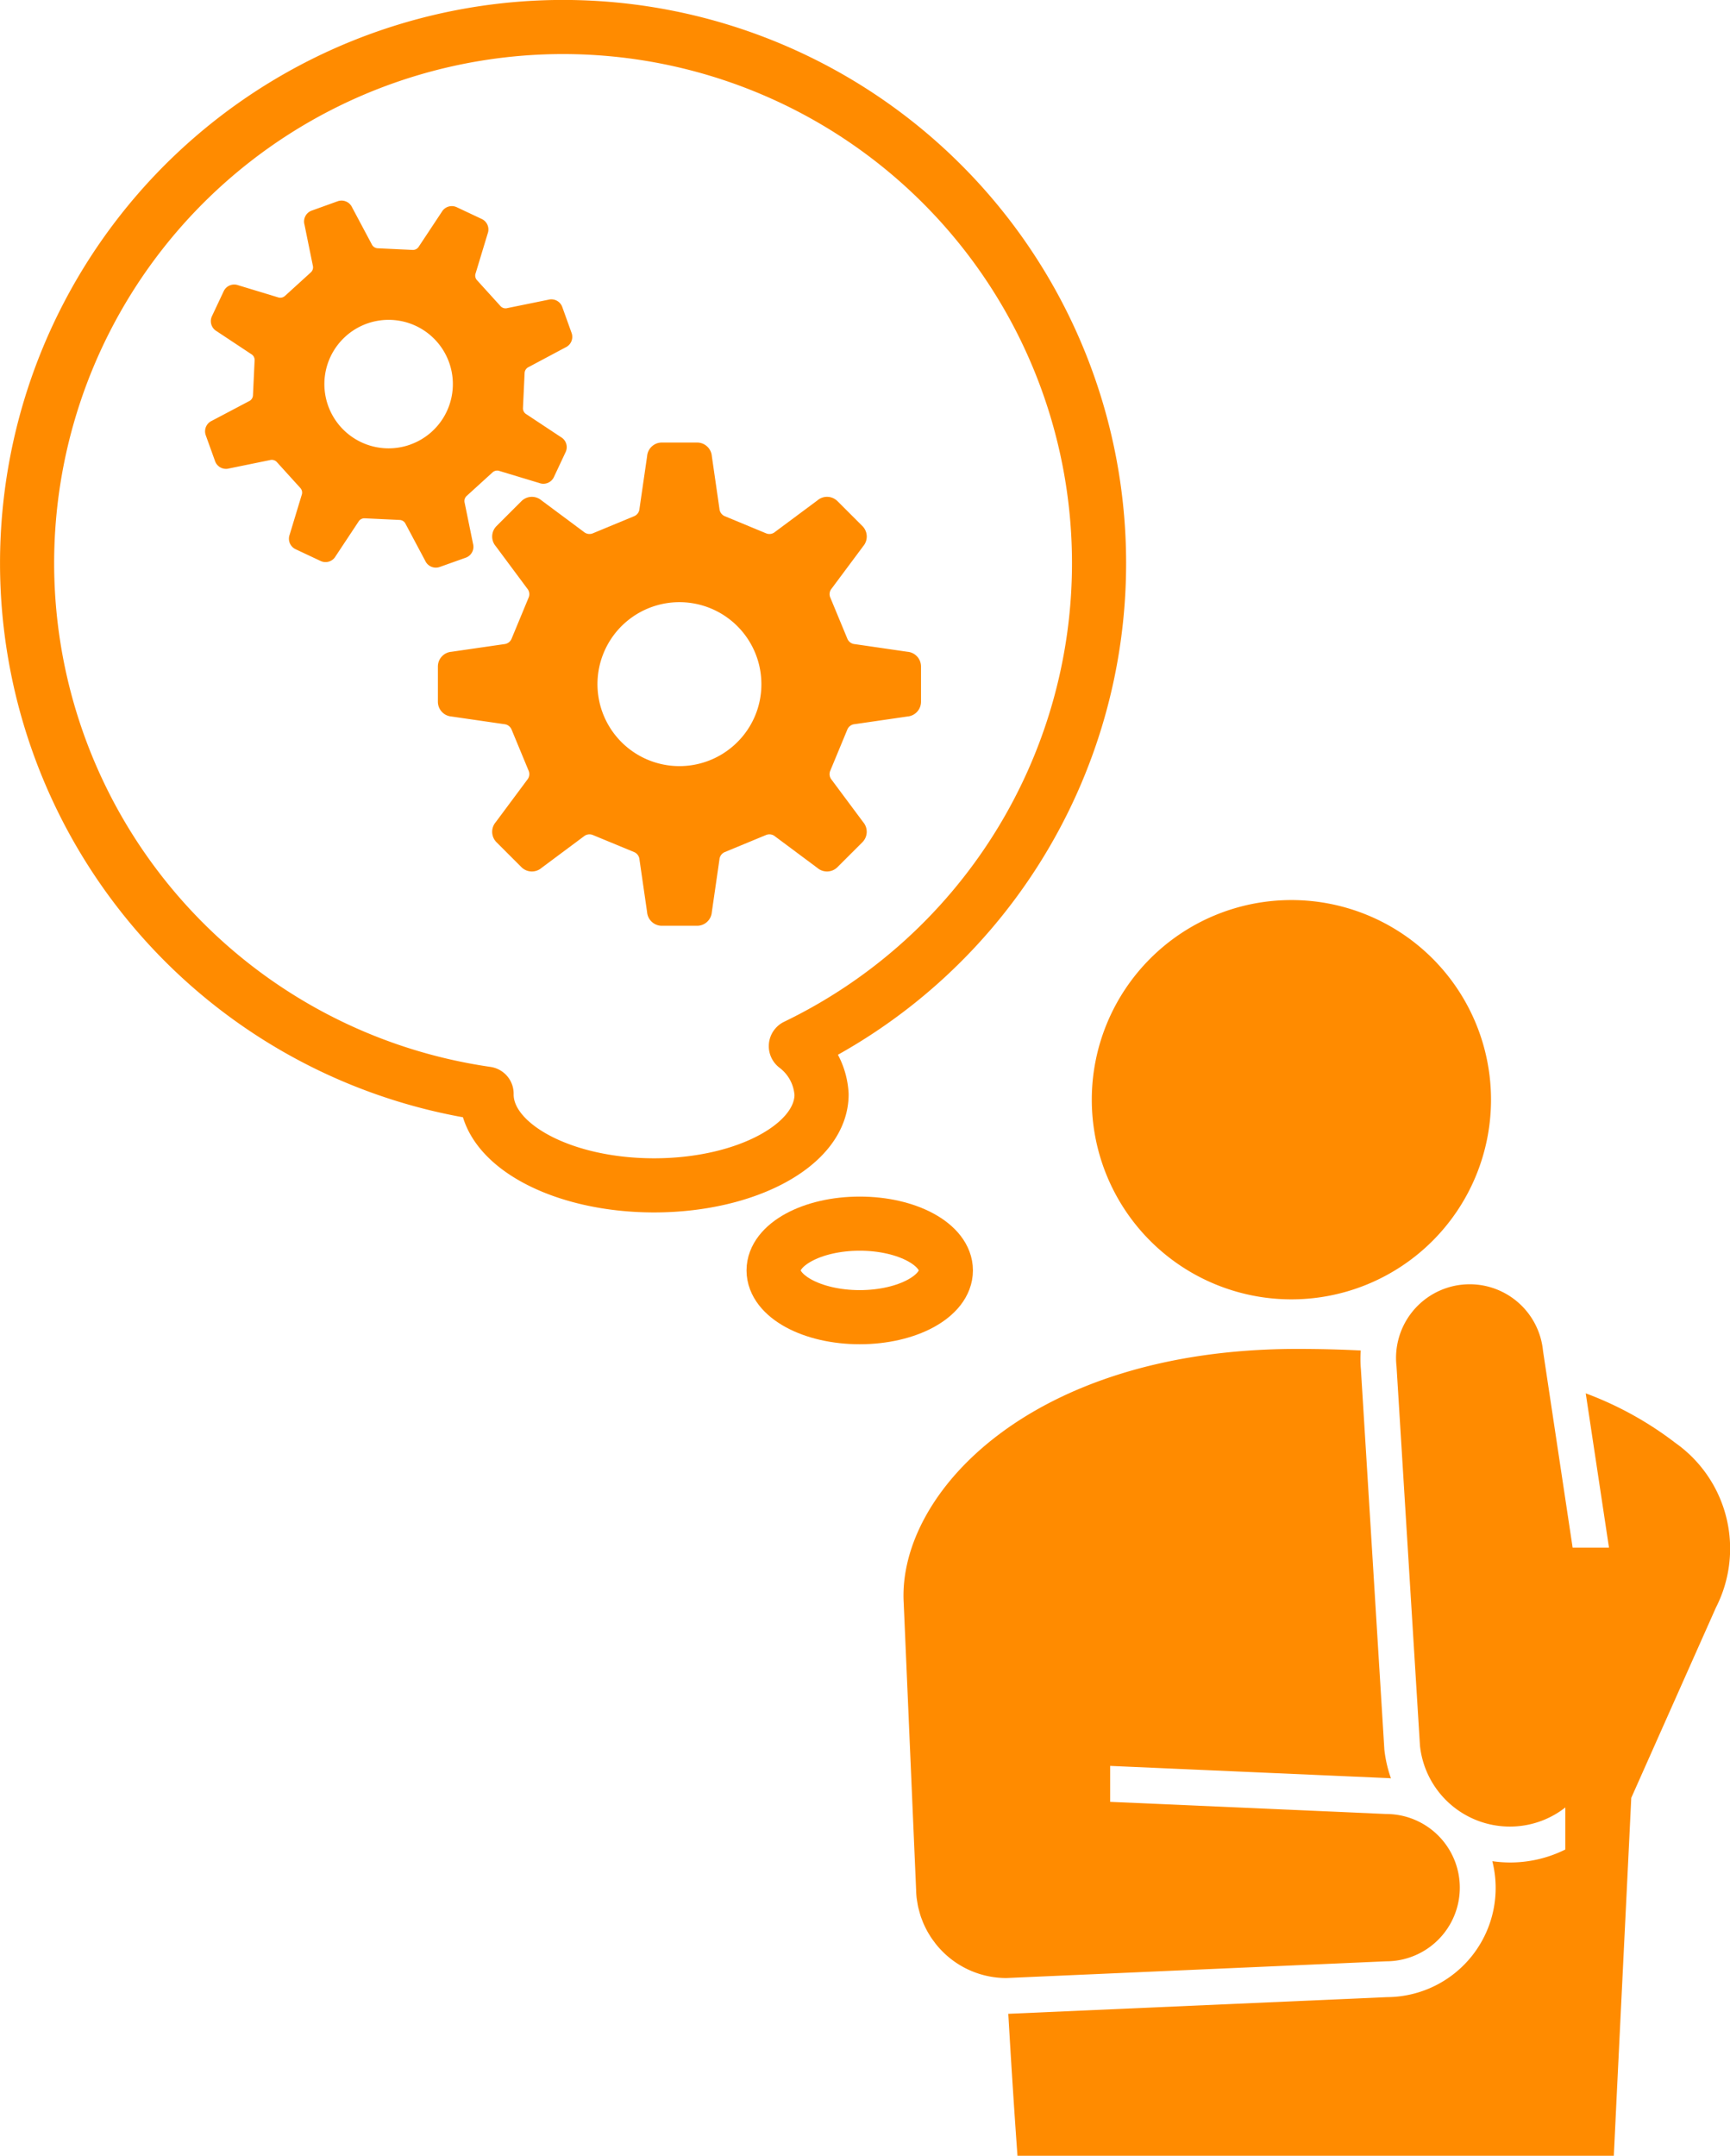
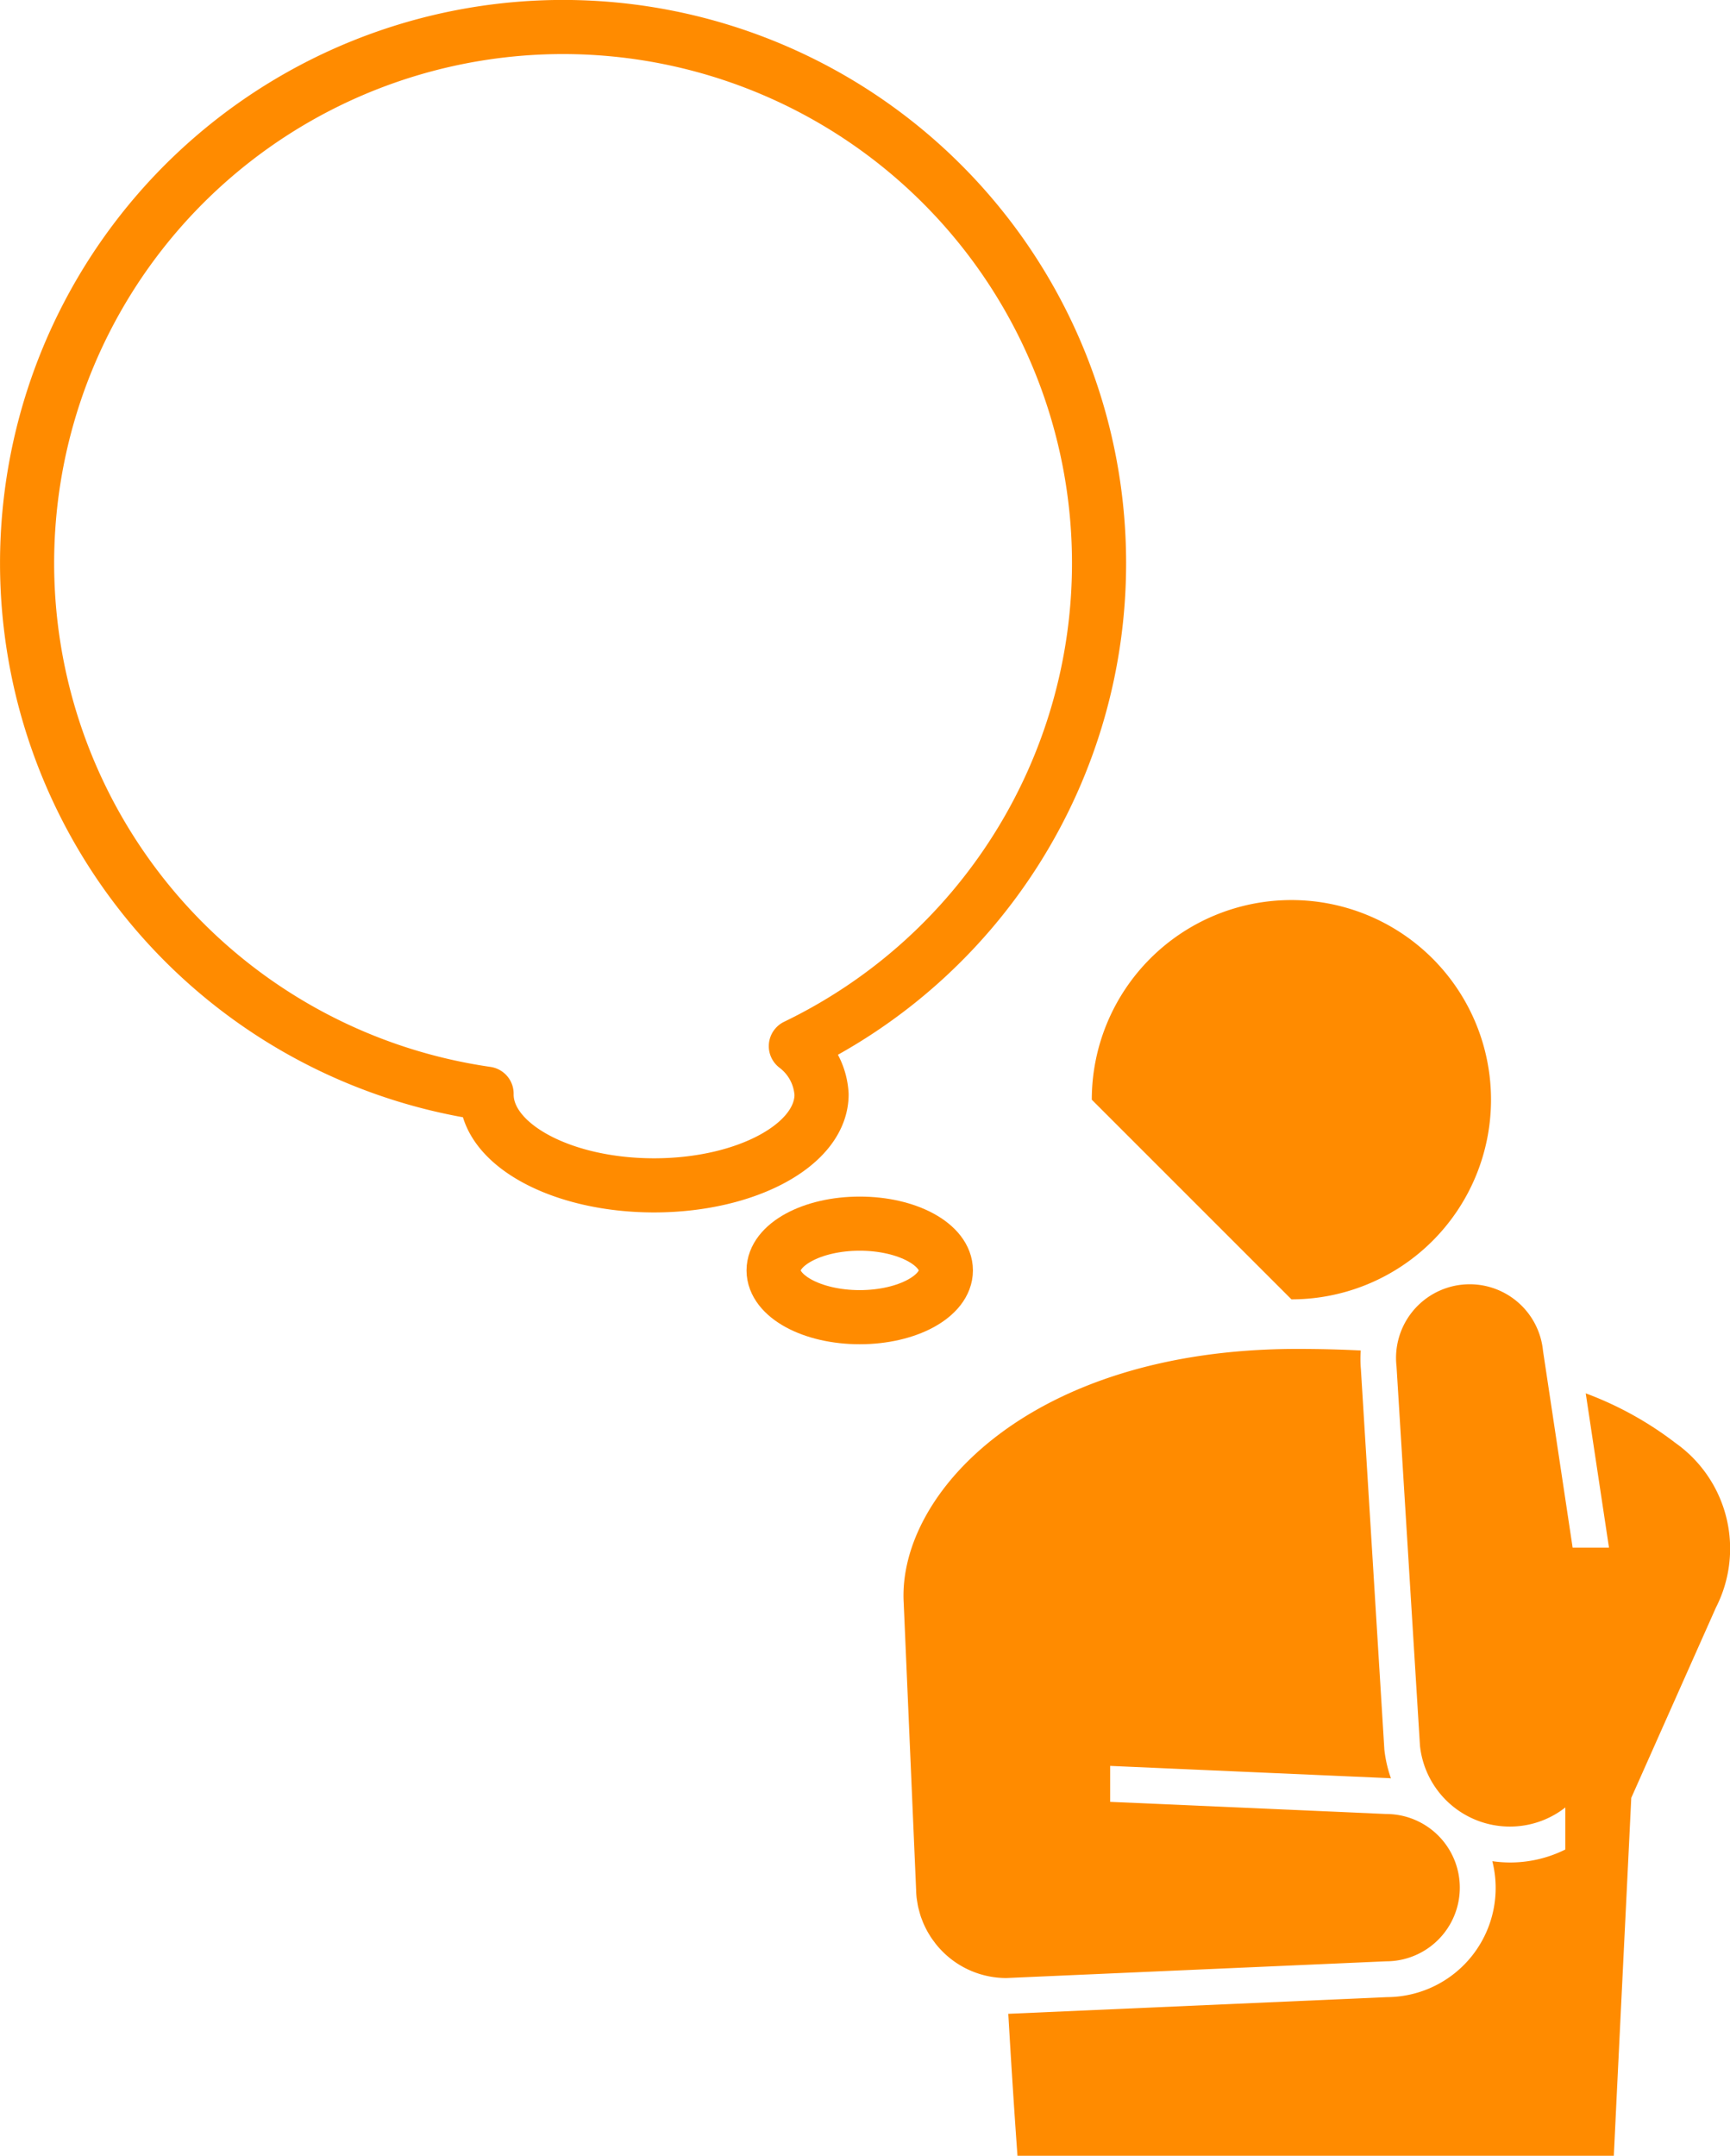
<svg xmlns="http://www.w3.org/2000/svg" width="95.9" height="119.48" viewBox="0 0 95.9 119.48">
  <g transform="translate(-234.776 -147.354)">
    <g transform="translate(236.276 148.854)">
      <g transform="translate(9.866 9.611)">
-         <path d="M285.566,186.961l-2.919-.424a.482.482,0,0,1-.41-.3l-.946-2.283a.482.482,0,0,1,.078-.5l1.747-2.346a.821.821,0,0,0-.044-1.113l-1.382-1.381a.818.818,0,0,0-1.112-.043l-2.347,1.745a.48.48,0,0,1-.5.08l-2.284-.947a.486.486,0,0,1-.3-.41l-.422-2.918a.82.82,0,0,0-.817-.756h-1.955a.818.818,0,0,0-.816.756l-.424,2.918a.481.481,0,0,1-.3.41l-2.285.947a.482.482,0,0,1-.5-.08l-2.346-1.745a.819.819,0,0,0-1.112.043l-1.382,1.381a.821.821,0,0,0-.043,1.113l1.745,2.347a.482.482,0,0,1,.08.5l-.946,2.283a.487.487,0,0,1-.41.3l-2.92.423a.82.82,0,0,0-.755.817v1.954a.82.82,0,0,0,.755.817l2.92.424a.486.486,0,0,1,.41.3l.946,2.284a.484.484,0,0,1-.08.5l-1.745,2.347a.821.821,0,0,0,.043,1.113l1.382,1.381a.819.819,0,0,0,1.112.043l2.346-1.747a.486.486,0,0,1,.5-.078l2.285.945a.488.488,0,0,1,.3.412l.423,2.918a.82.82,0,0,0,.816.756h1.955a.82.82,0,0,0,.817-.756l.422-2.918a.489.489,0,0,1,.3-.412l2.284-.945a.485.485,0,0,1,.5.078l2.346,1.747a.819.819,0,0,0,1.112-.043l1.382-1.381a.82.82,0,0,0,.044-1.113l-1.747-2.347a.486.486,0,0,1-.078-.5l.946-2.284a.484.484,0,0,1,.41-.3l2.919-.424a.82.82,0,0,0,.756-.817v-1.954A.82.82,0,0,0,285.566,186.961Zm-9.425,5.006a4.543,4.543,0,1,1,1.33-3.212A4.517,4.517,0,0,1,276.141,191.967Z" transform="translate(-246.631 -161.949)" fill="#ff8b00" />
-         <path d="M261.376,182.047a.642.642,0,0,0,.4-.774l-.463-2.266a.385.385,0,0,1,.112-.383l1.434-1.305a.381.381,0,0,1,.39-.075l2.2.665a.643.643,0,0,0,.809-.326l.651-1.387a.641.641,0,0,0-.262-.832l-1.912-1.266a.38.38,0,0,1-.19-.35l.091-1.936a.383.383,0,0,1,.222-.329l2.043-1.089a.641.641,0,0,0,.34-.8l-.518-1.442a.644.644,0,0,0-.775-.4l-2.267.462a.377.377,0,0,1-.383-.111l-1.3-1.433a.375.375,0,0,1-.075-.391l.665-2.194a.643.643,0,0,0-.328-.809l-1.385-.652a.643.643,0,0,0-.833.263l-1.267,1.912a.38.38,0,0,1-.349.191l-1.935-.091a.386.386,0,0,1-.33-.224l-1.087-2.041a.643.643,0,0,0-.8-.341l-1.441.519a.642.642,0,0,0-.4.774l.462,2.267a.379.379,0,0,1-.11.382l-1.434,1.305a.385.385,0,0,1-.392.076l-2.194-.666a.644.644,0,0,0-.809.328l-.652,1.385a.644.644,0,0,0,.263.833l1.911,1.267a.375.375,0,0,1,.191.348l-.091,1.936a.378.378,0,0,1-.223.329L247.3,174.46a.642.642,0,0,0-.34.8l.519,1.442a.643.643,0,0,0,.774.4l2.267-.463a.381.381,0,0,1,.383.111l1.3,1.434a.381.381,0,0,1,.075.391l-.665,2.194a.644.644,0,0,0,.327.809l1.386.652a.643.643,0,0,0,.833-.263l1.266-1.912a.38.38,0,0,1,.349-.19l1.936.091a.38.38,0,0,1,.33.224l1.087,2.04a.645.645,0,0,0,.8.343Zm-3.072-6.27a3.561,3.561,0,1,1,2.016-1.835A3.548,3.548,0,0,1,258.3,175.777Z" transform="translate(-246.921 -162.25)" fill="#ff8b00" />
-       </g>
+         </g>
      <path d="M296.7,182.564a29.711,29.711,0,1,0-33.951,29.405c0,.013,0,.027,0,.041,0,2.783,4.156,5.04,9.284,5.04s9.285-2.257,9.285-5.04a3.6,3.6,0,0,0-1.425-2.675A29.713,29.713,0,0,0,296.7,182.564Z" transform="translate(-237.276 -152.854)" fill="none" stroke="#ff8b00" stroke-linecap="round" stroke-linejoin="round" stroke-width="3" />
      <path d="M4.775,0C7.412,0,9.55,1.161,9.55,2.592S7.412,5.184,4.775,5.184,0,4.024,0,2.592,2.138,0,4.775,0Z" transform="translate(41.383 66.318)" fill="none" stroke="#ff8b00" stroke-width="3" />
    </g>
    <g transform="translate(284.849 197.238)">
-       <path d="M307.419,224.081a11.065,11.065,0,1,0-11.068-11.065A11.065,11.065,0,0,0,307.419,224.081Z" transform="translate(-285.902 -201.951)" fill="#ff8b00" />
+       <path d="M307.419,224.081a11.065,11.065,0,1,0-11.068-11.065Z" transform="translate(-285.902 -201.951)" fill="#ff8b00" />
      <path d="M289.42,250.106c0,.146.011.293.025.435.008.071.02.141.031.212.018.108.033.215.056.32.018.074.037.144.056.217.026.1.055.2.086.3.023.07.051.138.077.206.037.1.075.193.119.286.029.064.06.129.092.189.049.1.1.193.157.286l.1.163c.066.1.135.2.207.291.031.042.061.085.094.127.093.115.19.226.293.332.016.015.032.034.048.051a4.99,4.99,0,0,0,3.566,1.493l21.049-.927a4.082,4.082,0,1,0,0-8.164l-15.3-.674v-1.992l15.348.674c.075,0,.144.01.217.014a7.089,7.089,0,0,1-.365-1.59l-1.3-21.076a6.355,6.355,0,0,1-.008-1.045q-1.665-.086-3.519-.087c-14.811,0-22.159,8.056-21.818,14.069L289.414,250C289.414,250.036,289.417,250.07,289.42,250.106Z" transform="translate(-288.709 -195.27)" fill="#ff8b00" />
      <path d="M327.5,245.98l4.694-10.548a7.174,7.174,0,0,0-2.249-9.124,19.009,19.009,0,0,0-4.969-2.747l1.289,8.552h-2.015L322.607,221.2a4.083,4.083,0,1,0-8.12.863l1.3,21.028a5.012,5.012,0,0,0,5.511,4.453,4.961,4.961,0,0,0,2.547-1.032v2.331a6.865,6.865,0,0,1-3.082.719,7.05,7.05,0,0,1-.965-.072,6.051,6.051,0,0,1-5.842,7.535l-20.99.924c.153,2.635.323,5.3.509,7.868h33.058C326.859,259,327.241,251.349,327.5,245.98Z" transform="translate(-287.146 -196.222)" fill="#ff8b00" />
    </g>
  </g>
</svg>